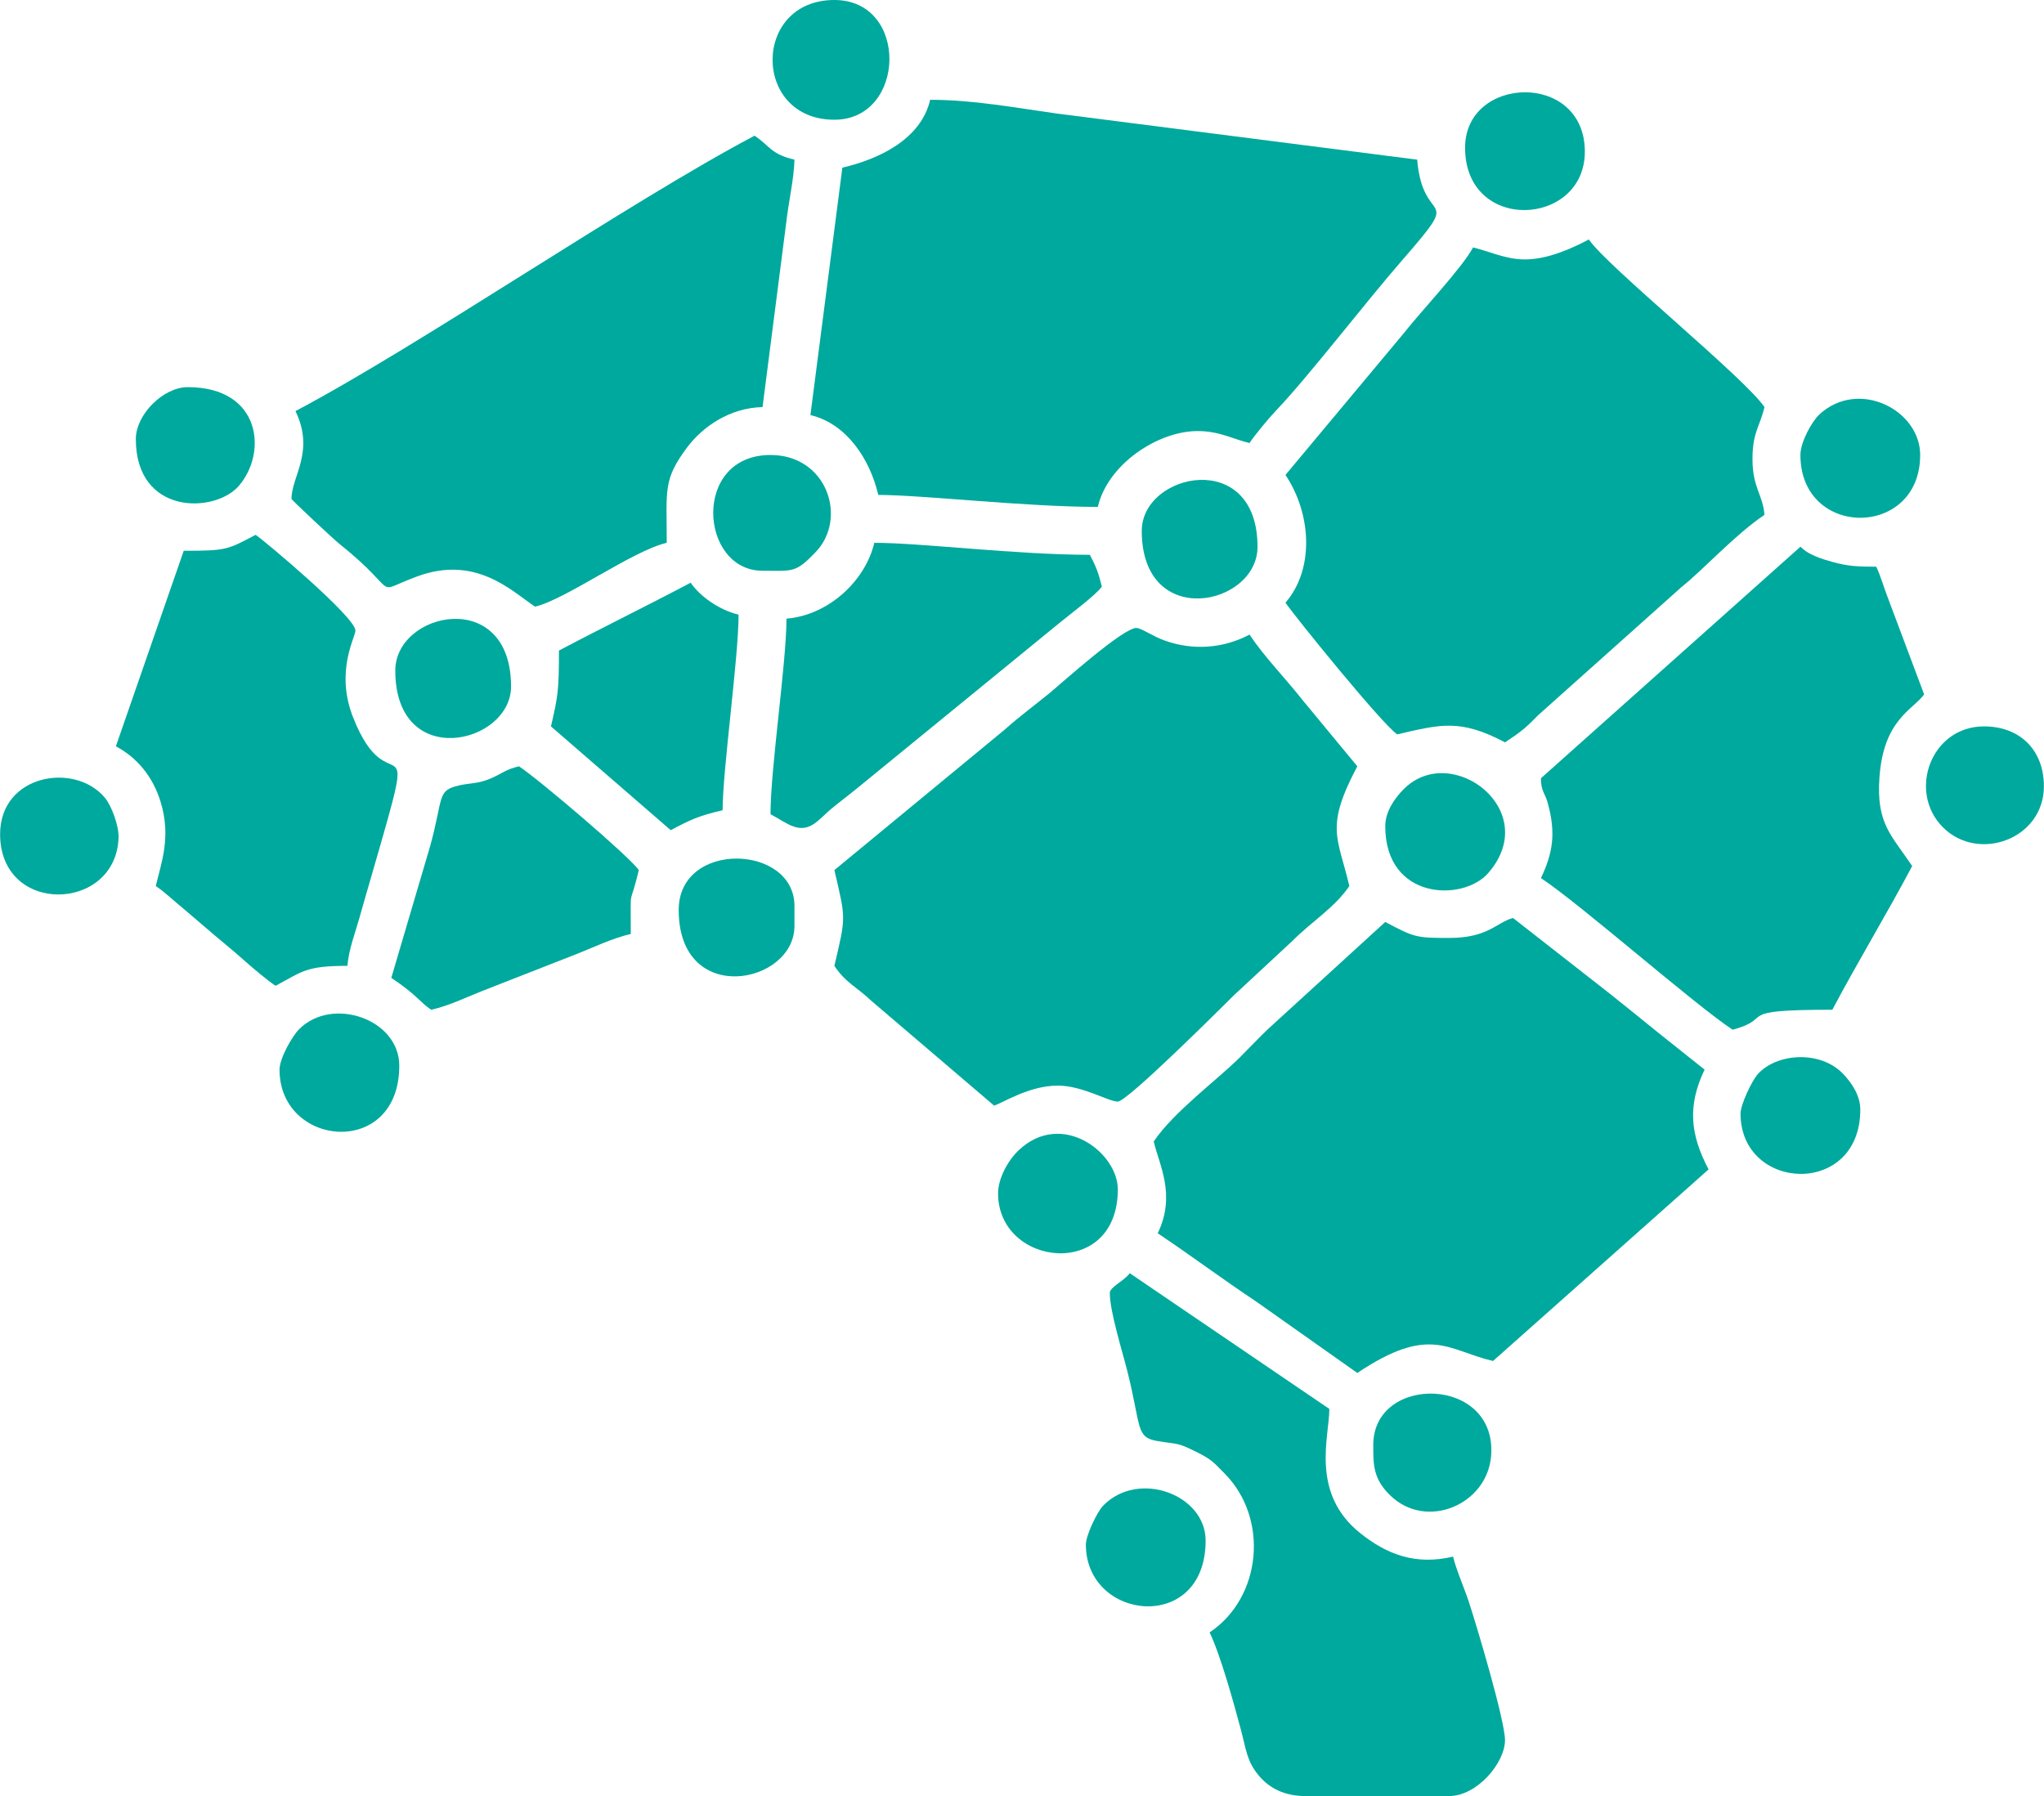
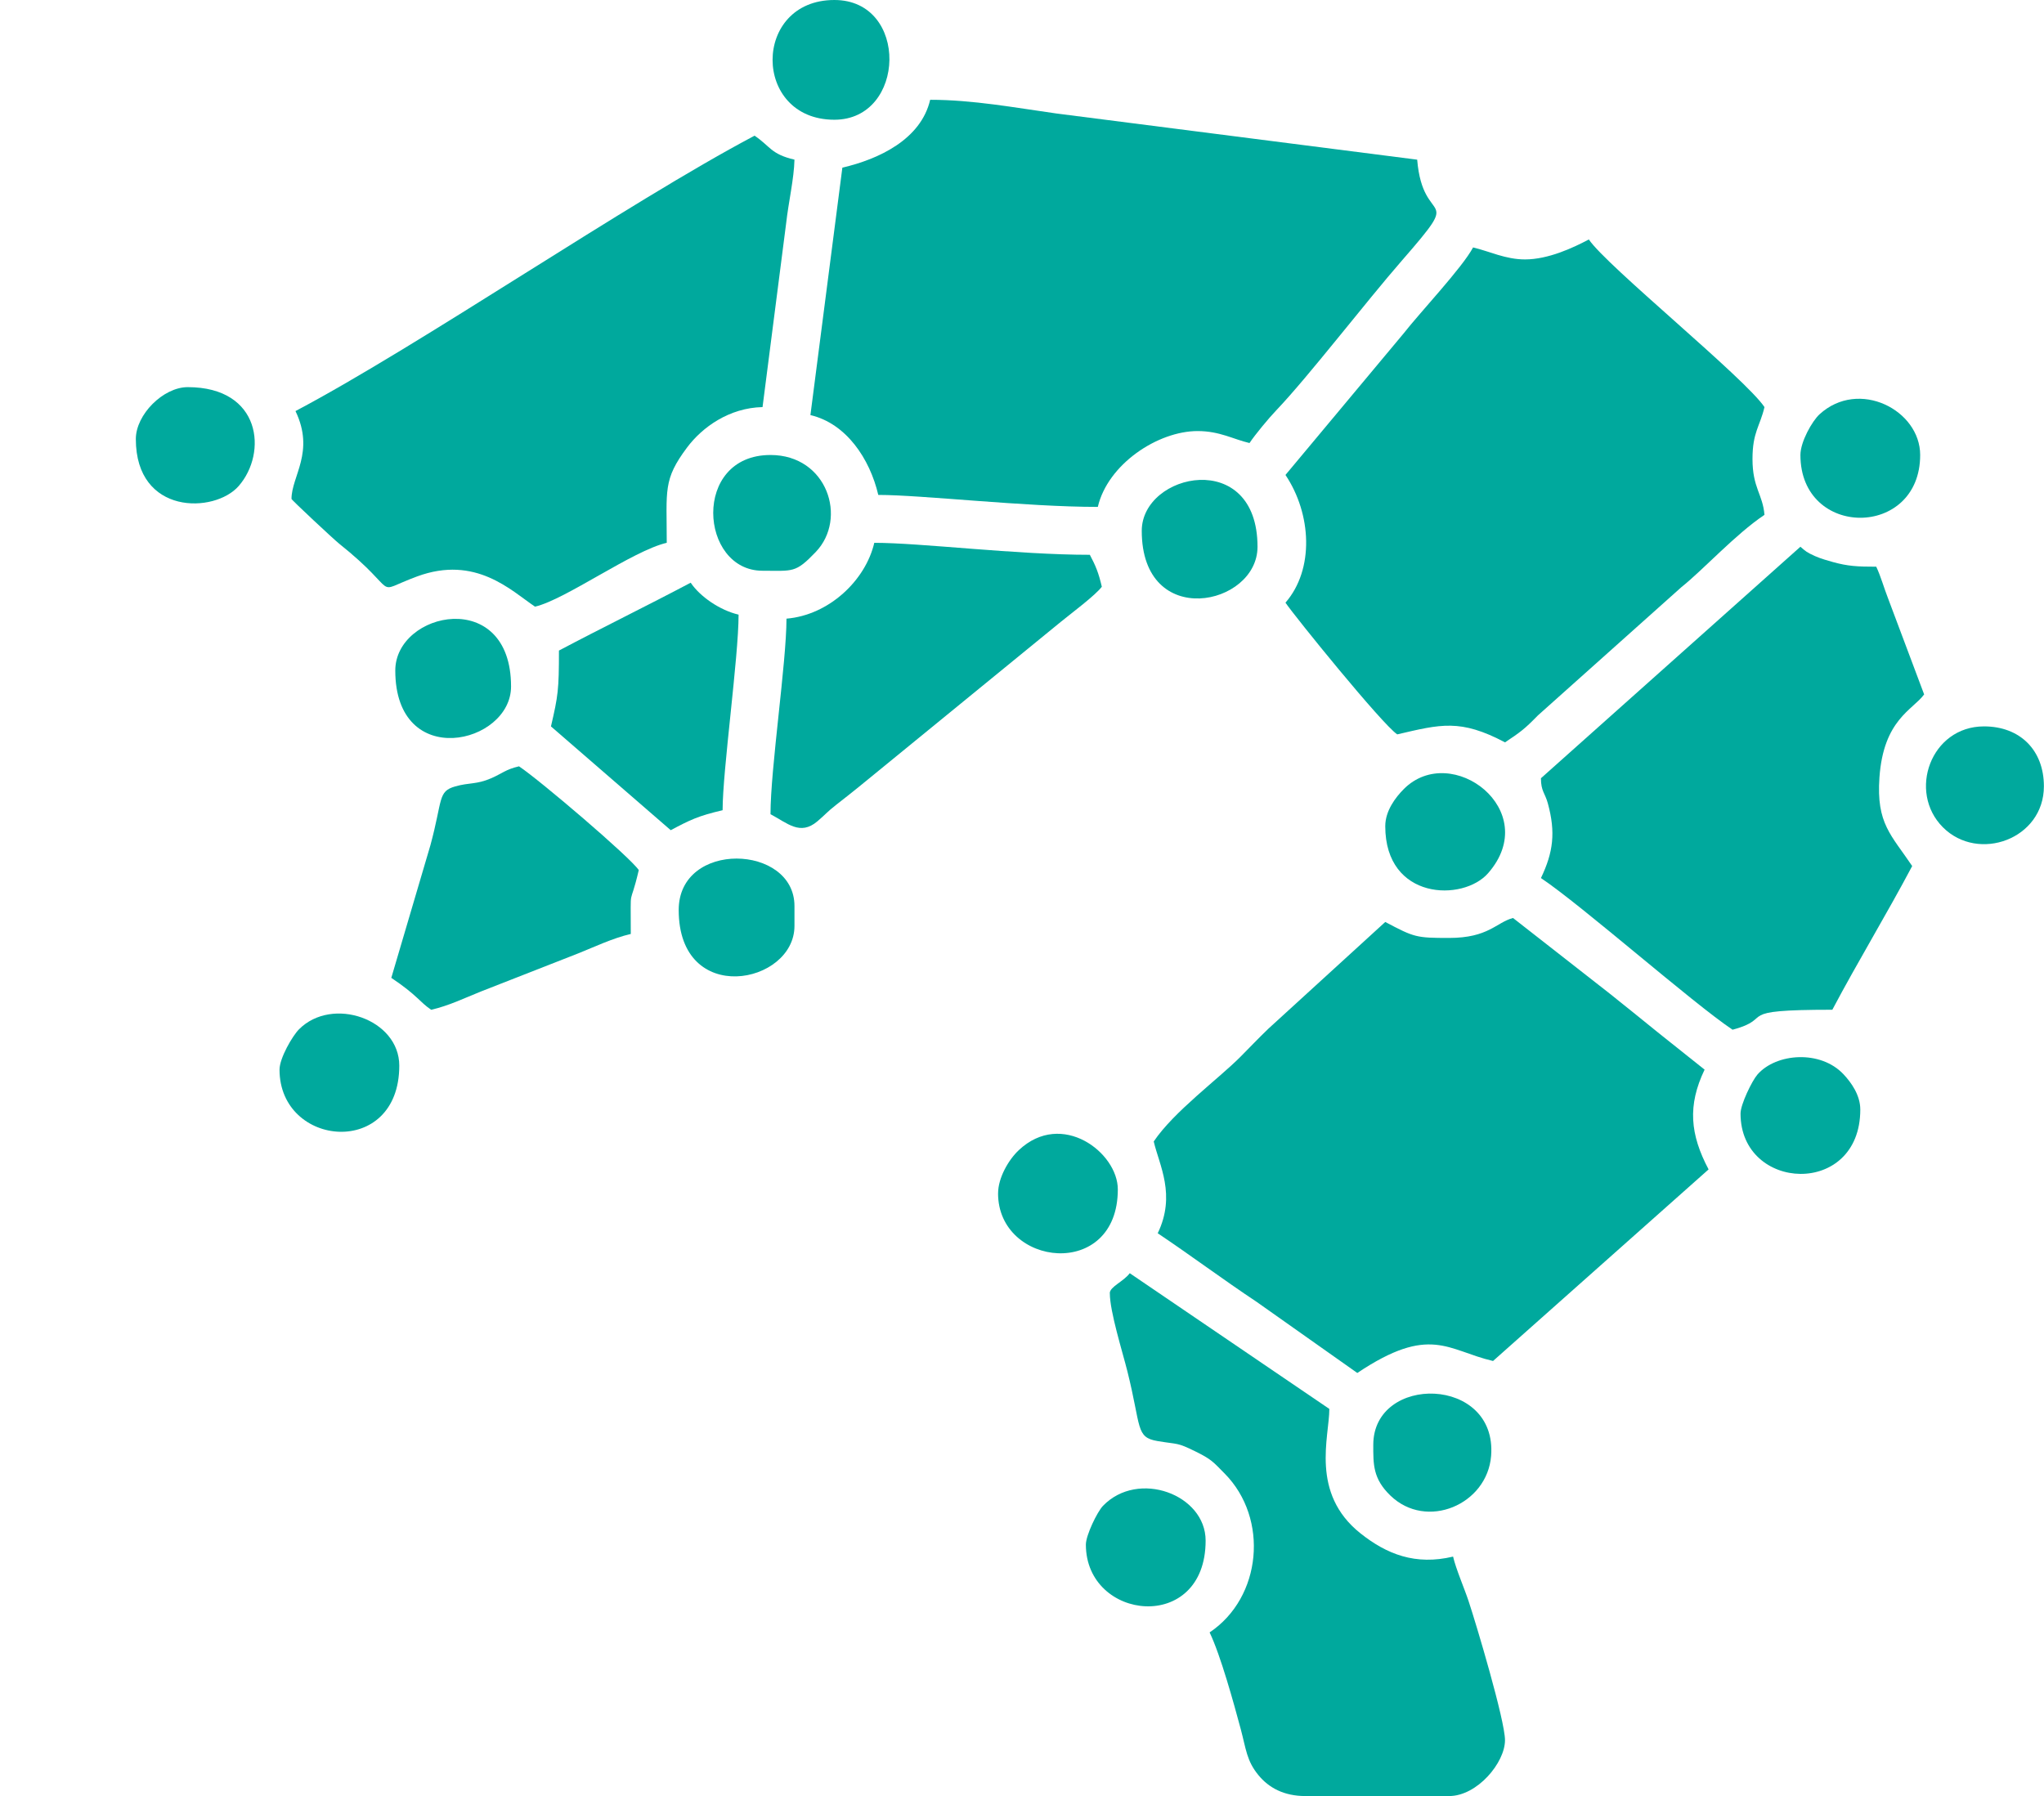
<svg xmlns="http://www.w3.org/2000/svg" xml:space="preserve" width="3.268in" height="2.872in" version="1.1" style="shape-rendering:geometricPrecision; text-rendering:geometricPrecision; image-rendering:optimizeQuality; fill-rule:evenodd; clip-rule:evenodd" viewBox="0 0 895.64 787.19">
  <defs>
    <style type="text/css">
   
    .fil0 {fill:#00A99D}
   
  </style>
  </defs>
  <g id="Layer_x0020_1">
    <g id="_1887077816864">
      <path class="fil0" d="M369.1 73.47l-14 108.46c15.68,3.65 26.04,19.13 29.74,34.99 19.08,0 64.43,5.25 96.21,5.25 4.36,-18.72 26.3,-33.24 43.73,-33.24 9.66,0 15.66,3.6 22.74,5.25 2.51,-3.75 8.36,-10.82 11.81,-14.43 14.09,-14.79 39.04,-47.26 55.06,-65.65 27.69,-31.78 9.15,-13.62 6.61,-44.12l-158.18 -20.25c-18.17,-2.55 -36.5,-5.99 -55.24,-5.99 -4.04,17.34 -22.45,26 -38.48,29.74z" />
      <path class="fil0" d="M635 411.09c-14.43,0 -15.2,-0.23 -27.99,-7l-51.2 46.76c-4.54,4.37 -7.77,7.81 -12.21,12.28 -9.55,9.64 -29.3,24.11 -38.05,37.17 2.43,10.42 9.84,23.38 1.75,40.23 14.6,9.78 28.42,20.14 43.38,30.09l44.08 31.14c31.91,-21.37 39.6,-9.88 59.48,-5.25l94.46 -83.97c-8.11,-15.33 -9.29,-28.01 -1.75,-43.73l-20.44 -16.29c-7.57,-6.13 -13.9,-11.27 -21.31,-17.17l-42.21 -33.01c-7.36,1.97 -10.74,8.75 -27.99,8.75z" />
-       <path class="fil0" d="M365.6 381.35c5.1,21.88 5.1,20.11 0,41.98 5.09,7.61 9.69,9.12 16.18,15.31l53.79 45.92c3.58,-0.96 15.15,-8.75 27.99,-8.75 10.76,0 22.07,7 26.24,7 4.08,0 43.37,-39.15 51.13,-46.83l25.39 -23.59c8.29,-8.39 18.63,-14.63 24.94,-24.05 -5.01,-21.52 -10.8,-25.46 3.5,-52.48l-23.75 -28.73c-7.94,-10.1 -16.73,-18.9 -23.49,-28.99 -11.46,6.06 -24.78,7.13 -37.48,2.49 -4.79,-1.74 -9.64,-5.12 -11.87,-5.4 -5.49,-0.67 -33.83,24.92 -38.51,28.74 -6.8,5.55 -12.76,9.86 -19.29,15.7l-74.77 61.68z" />
      <path class="fil0" d="M668.23 113.7c-8.56,0 -15.52,-3.56 -22.74,-5.25 -4.67,8.82 -23.16,28.38 -30.48,37.74l-51.73 61.97c11.43,17.07 12.72,41.34 0,55.98 3.79,5.67 42.32,53.27 48.98,57.73 19.02,-4.43 27.63,-6.87 47.23,3.5 6.81,-4.56 8.5,-5.75 14.42,-11.82l62.81 -56.15c9.74,-7.77 23.71,-23.2 36.47,-31.75 -0.76,-9.1 -5.25,-11.76 -5.25,-24.49 0,-11.78 3.29,-14.32 5.25,-22.74 -8.51,-12.71 -69.21,-61.88 -76.97,-73.47 -6.81,3.61 -17.72,8.75 -27.99,8.75z" />
      <path class="fil0" d="M129.45 180.18c8.59,17.91 -1.75,28.5 -1.75,38.48 0,0.47 18.62,17.82 20.73,19.5 28.32,22.6 13.77,22.08 34.27,14.5 25.77,-9.52 41.35,6.29 51.71,13.23 13.43,-3.13 42.69,-24.49 57.73,-27.99 0,-23.2 -1.7,-27.6 8.93,-41.8 6.6,-8.81 18.37,-17.35 33.05,-17.68l10.35 -80.61c1.03,-9.22 3.46,-19.6 3.64,-27.84 -10.4,-2.42 -10.55,-5.85 -17.49,-10.5 -56,29.63 -145.95,91.48 -201.17,120.7z" />
      <path class="fil0" d="M675.23 341.11c0,5.66 1.78,6.45 3.02,10.97 3.49,12.74 2.38,21.5 -3.02,32.76 18.1,12.12 66.22,54.59 83.97,66.47 19.29,-5.15 -1.08,-8.75 43.73,-8.75 11.15,-21.08 23.76,-41.77 34.99,-62.98 -9.15,-13.66 -15.77,-18.54 -14.35,-38.81 1.78,-25.41 14.6,-29.59 19.59,-36.41l-15.76 -41.97c-1.74,-4.38 -3.26,-9.9 -5.23,-14.01 -8.3,0 -12.42,-0.23 -18.96,-2.03 -1.82,-0.5 -5.47,-1.53 -7.88,-2.62 -3.63,-1.64 -4.12,-2.12 -6.39,-4.1l-113.7 101.46z" />
      <path class="fil0" d="M486.31 566.78c0,8.13 5.5,25.48 7.7,34.28 6.15,24.59 3.54,28.9 13.19,30.54 9.27,1.57 8.34,0.48 16.5,4.49 7.19,3.53 7.79,4.55 12.96,9.78 19.45,19.71 16.24,54.29 -6.62,69.6 4.81,10.02 10.59,31.02 13.63,42.35 2.37,8.84 2.57,13.9 7.77,20.22 4.51,5.49 11.12,9.15 20.58,9.15l62.97 0c12.29,0 24.49,-14.6 24.49,-24.49 0,-8.63 -12.55,-50.72 -15.97,-61 -1.87,-5.63 -5.5,-13.97 -6.78,-19.46 -16.51,3.95 -29.1,-1.06 -40.56,-10.17 -22.17,-17.62 -13.67,-42.35 -13.67,-54.56l-87.46 -59.48c-2.64,3.6 -8.75,5.94 -8.75,8.75z" />
-       <path class="fil0" d="M80.47 241.4l-29.74 85.71c9.23,4.88 16.16,13.17 19.56,24.19 4.81,15.57 0.32,26.81 -2.06,37.04 3.85,2.58 8.25,6.81 12.5,10.24l13.2 11.29c4.82,4.05 8.61,7.13 13.24,11.25 3.68,3.29 9.93,8.53 13.54,10.95 11.78,-6.24 13.14,-8.75 31.49,-8.75 0.61,-7.32 3.42,-14.45 5.25,-20.99 1.95,-6.97 3.69,-12.88 5.86,-20.38 21.22,-73.43 7.51,-26.23 -8.7,-67.74 -7.83,-20.05 1.1,-34.93 1.1,-37.83 0,-5.98 -40.09,-39.55 -43.73,-41.98 -12.43,6.58 -12.83,7 -31.49,7z" />
      <path class="fil0" d="M344.61 271.14c0,19.21 -7,65.65 -7,85.72 7.49,3.96 12.97,9.49 20.5,3.15 3.71,-3.13 4.07,-3.98 8.47,-7.42 3.71,-2.9 6.34,-4.95 9.76,-7.73l88.56 -72.37c4.46,-3.64 15.18,-11.63 17.9,-15.34 -1.42,-6.1 -2.67,-9.13 -5.25,-13.99 -32.18,0 -74.01,-5.25 -94.46,-5.25 -3.83,16.45 -19.85,31.69 -38.48,33.24z" />
      <path class="fil0" d="M171.43 428.58c11.53,7.72 12.34,10.54 17.49,14 7.79,-1.82 14.13,-4.94 21.74,-8l42.73 -16.74c6.94,-2.77 14.98,-6.63 22.99,-8.5 0,-23.18 -0.69,-10 3.5,-27.99 -3.78,-5.64 -43.18,-39.26 -52.48,-45.48 -5.93,1.38 -7.42,3.17 -12.24,5.25 -6.46,2.79 -9.45,1.78 -15.69,3.55 -7.77,2.2 -5.44,5.71 -10.91,25.83l-17.13 58.09z" />
      <path class="fil0" d="M244.9 285.14c0,17.26 -0.38,19.83 -3.5,33.24l52.48 45.48c8.53,-4.52 11.99,-6.24 22.74,-8.75 0,-17.47 7,-66.99 7,-85.72 -8.2,-1.91 -16.93,-7.93 -20.99,-14 -19.25,10.18 -38.56,19.6 -57.73,29.74z" />
-       <path class="fil0" d="M641.99 64.72c0,37.62 52.48,34.75 52.48,1.75 0,-35.32 -52.48,-33.5 -52.48,-1.75z" />
      <path class="fil0" d="M788.94 199.42c0,36.68 52.48,36.68 52.48,0 0,-19.71 -26.91,-33.55 -44.09,-17.85 -3.28,3 -8.39,12.09 -8.39,17.85z" />
      <path class="fil0" d="M365.6 52.48c31.52,0 32.8,-52.48 0,-52.48 -36.11,0 -36.11,52.48 0,52.48z" />
      <path class="fil0" d="M437.33 523.04c0,32.3 52.48,38.28 52.48,-1.75 0,-16.14 -24.54,-34.94 -43.41,-17.18 -4.53,4.26 -9.06,12.16 -9.06,18.92z" />
      <path class="fil0" d="M601.76 633.25c0,8.49 -0.21,14.79 7.5,22.24 15.87,15.33 42.46,3.94 44.14,-17.42 2.76,-35.11 -51.64,-35.9 -51.64,-4.82z" />
      <path class="fil0" d="M122.45 468.81c0,34.16 52.48,39.04 52.48,-1.75 0,-20.36 -29.34,-30.57 -43.93,-15.94 -2.84,2.84 -8.55,12.61 -8.55,17.69z" />
      <path class="fil0" d="M297.38 398.84c0,42.62 50.73,32.62 50.73,7l0 -8.75c0,-27.12 -50.73,-28.9 -50.73,1.75z" />
      <path class="fil0" d="M475.81 676.98c0,33.51 52.48,39.19 52.48,-1.75 0,-20.22 -29.57,-31.2 -44.98,-15.24 -2.53,2.63 -7.5,12.91 -7.5,16.99z" />
      <path class="fil0" d="M607.01 362.11c0,32.47 34.1,33.17 45.08,20.59 24,-27.49 -16.04,-57.75 -36.91,-36.91 -3.74,3.74 -8.17,9.64 -8.17,16.32z" />
      <path class="fil0" d="M173.18 293.88c0,44.2 50.73,32.31 50.73,7 0,-43.7 -50.73,-32.97 -50.73,-7z" />
-       <path class="fil0" d="M-0 365.6c0,35.77 50.79,34.22 51.92,1.55 0.18,-5.14 -3.07,-14.06 -6.1,-17.63 -13.29,-15.68 -45.82,-10.04 -45.82,16.08z" />
      <path class="fil0" d="M895.64 344.61c0,-15.8 -10.44,-26.24 -26.24,-26.24 -23.34,0 -33.56,28.68 -18,44.24 15.52,15.52 44.24,5.17 44.24,-18z" />
      <path class="fil0" d="M59.48 192.42c0,33.44 34.51,32.7 45.08,20.59 12.67,-14.52 9.91,-43.33 -22.34,-43.33 -10.73,0 -22.74,12.01 -22.74,22.74z" />
      <path class="fil0" d="M762.7 488.06c0,34.29 52.48,36.81 52.48,-1.75 0,-6.36 -4,-11.88 -7.32,-15.43 -10.1,-10.8 -29.56,-9.32 -37.76,0.09 -2.34,2.68 -7.4,13.05 -7.4,17.09z" />
      <path class="fil0" d="M334.12 250.15c13.4,0 14.36,1.13 23.29,-8.19 14.08,-14.68 5.09,-42.54 -19.8,-42.54 -34.62,0 -31.15,50.73 -3.5,50.73z" />
      <path class="fil0" d="M500.3 232.66c0,43.7 50.73,32.97 50.73,7 0,-43.33 -50.73,-32.52 -50.73,-7z" />
    </g>
  </g>
</svg>